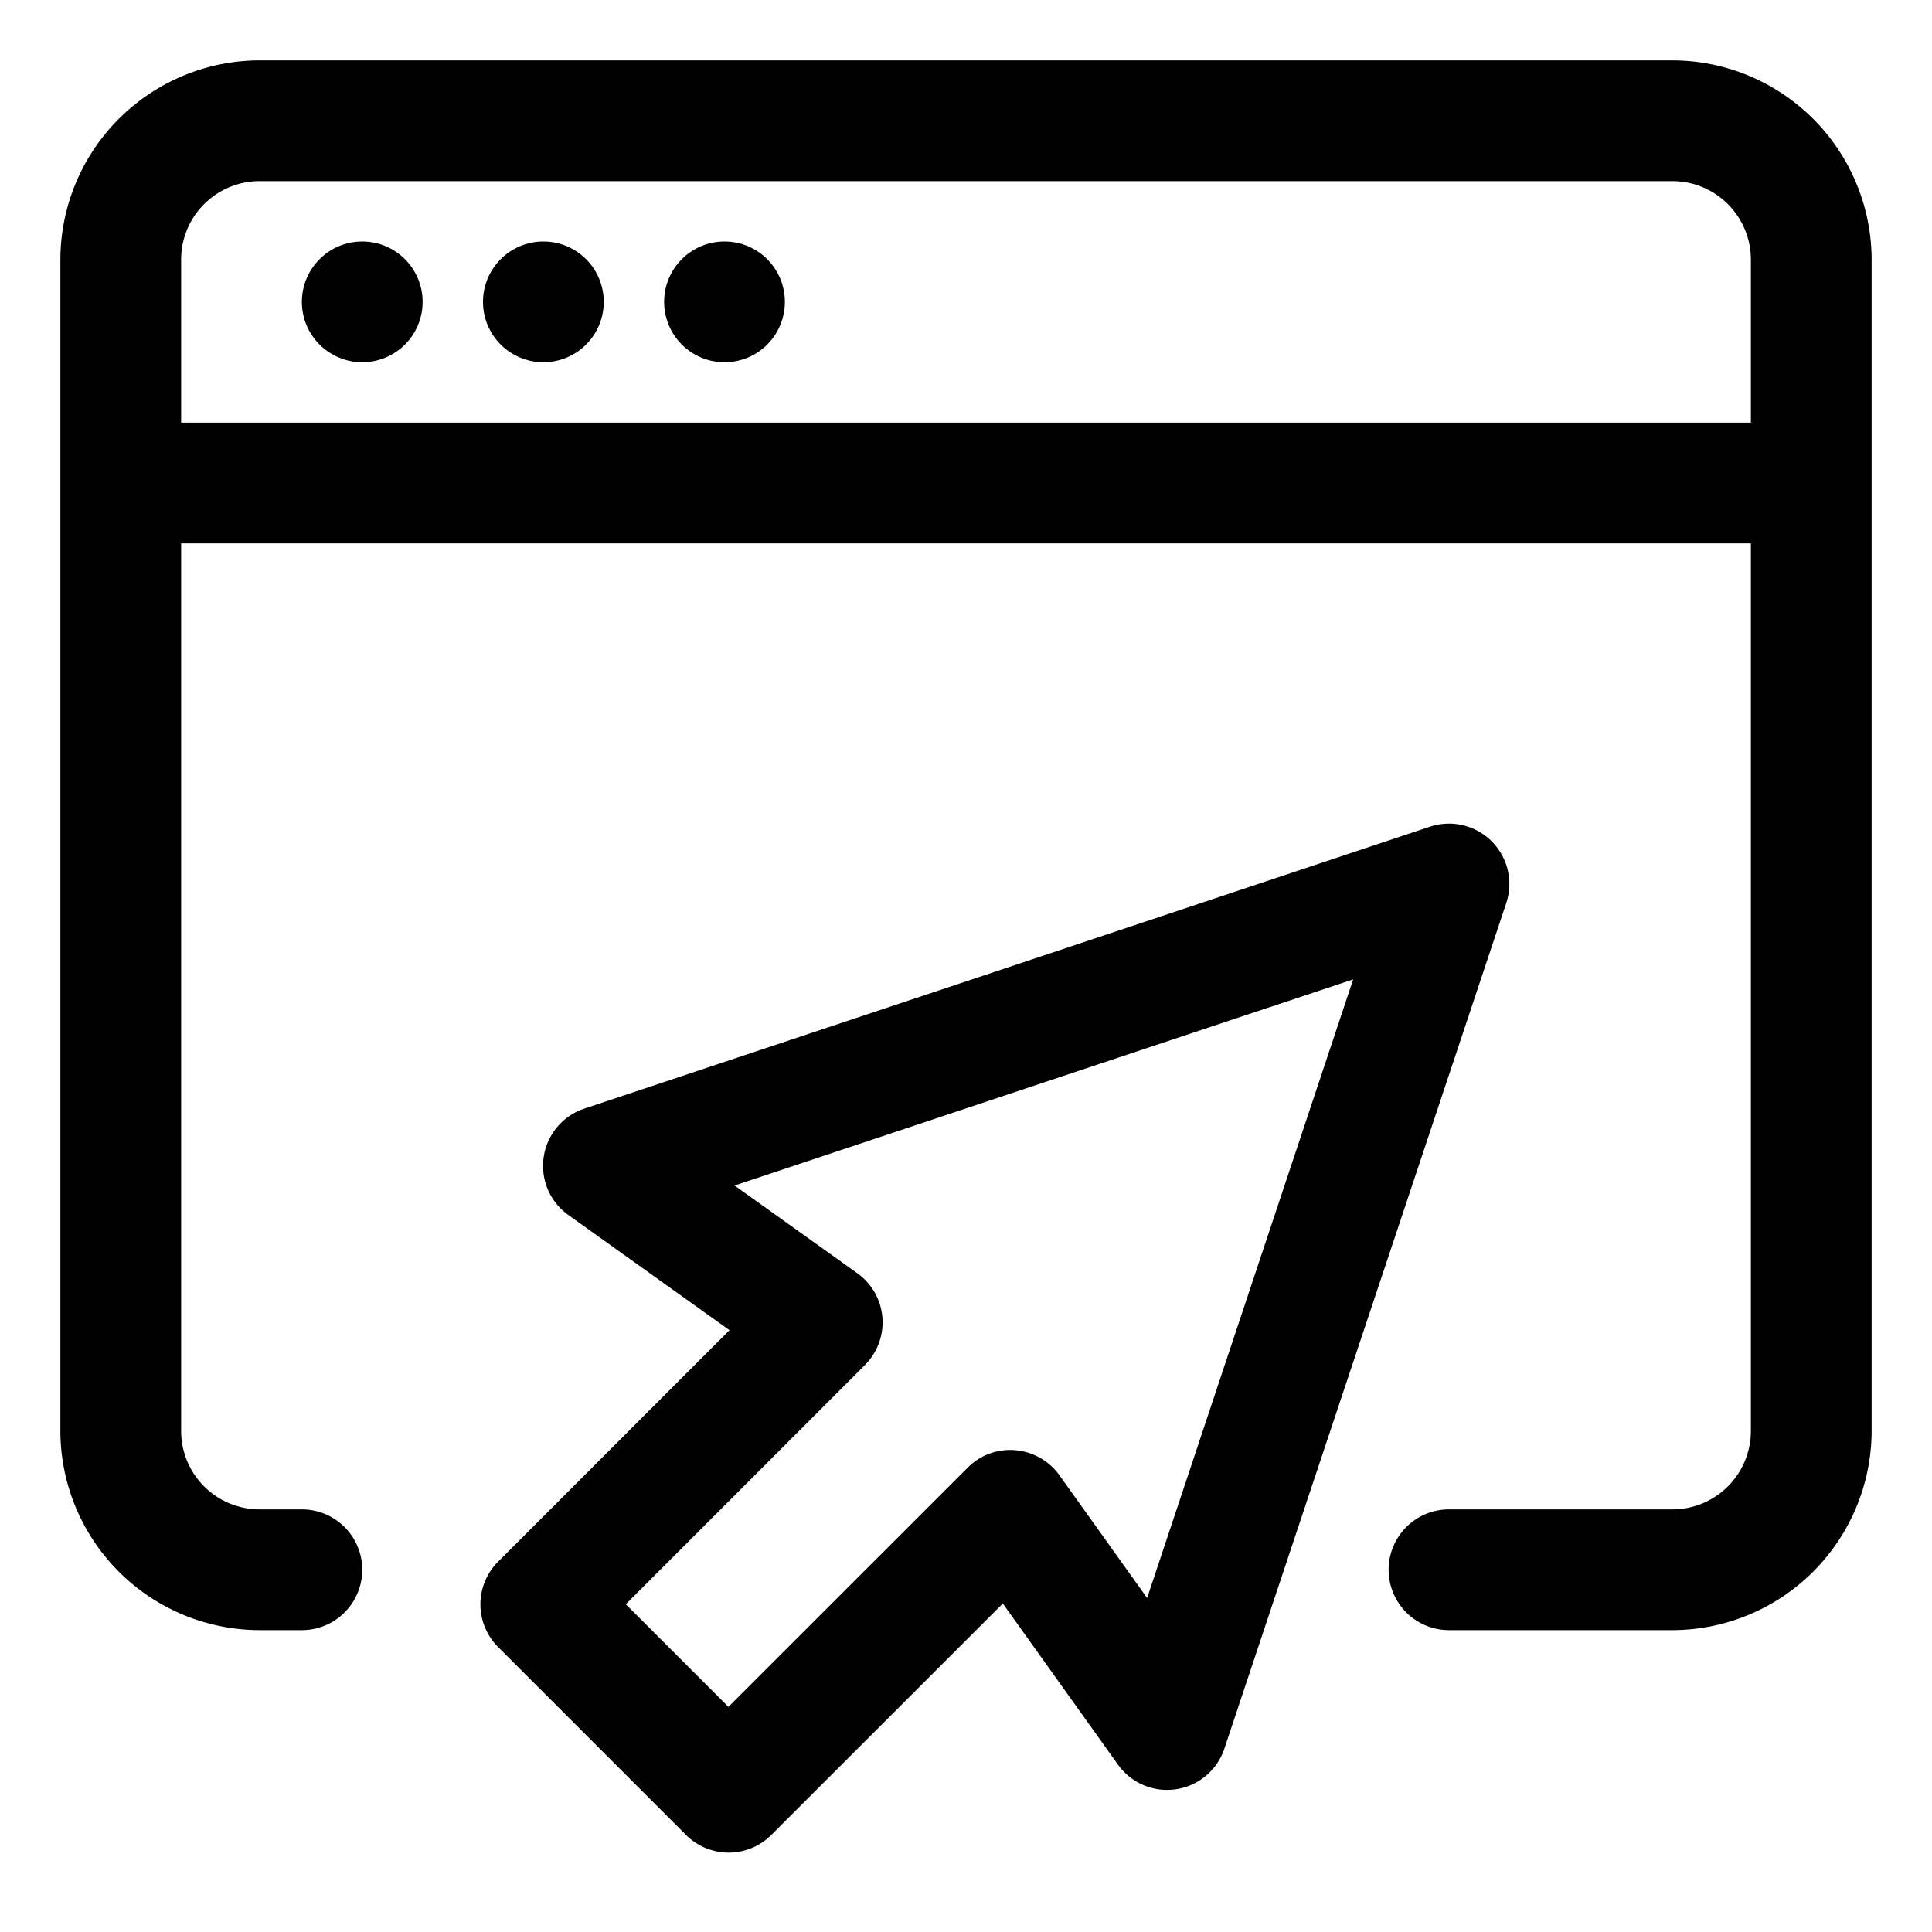
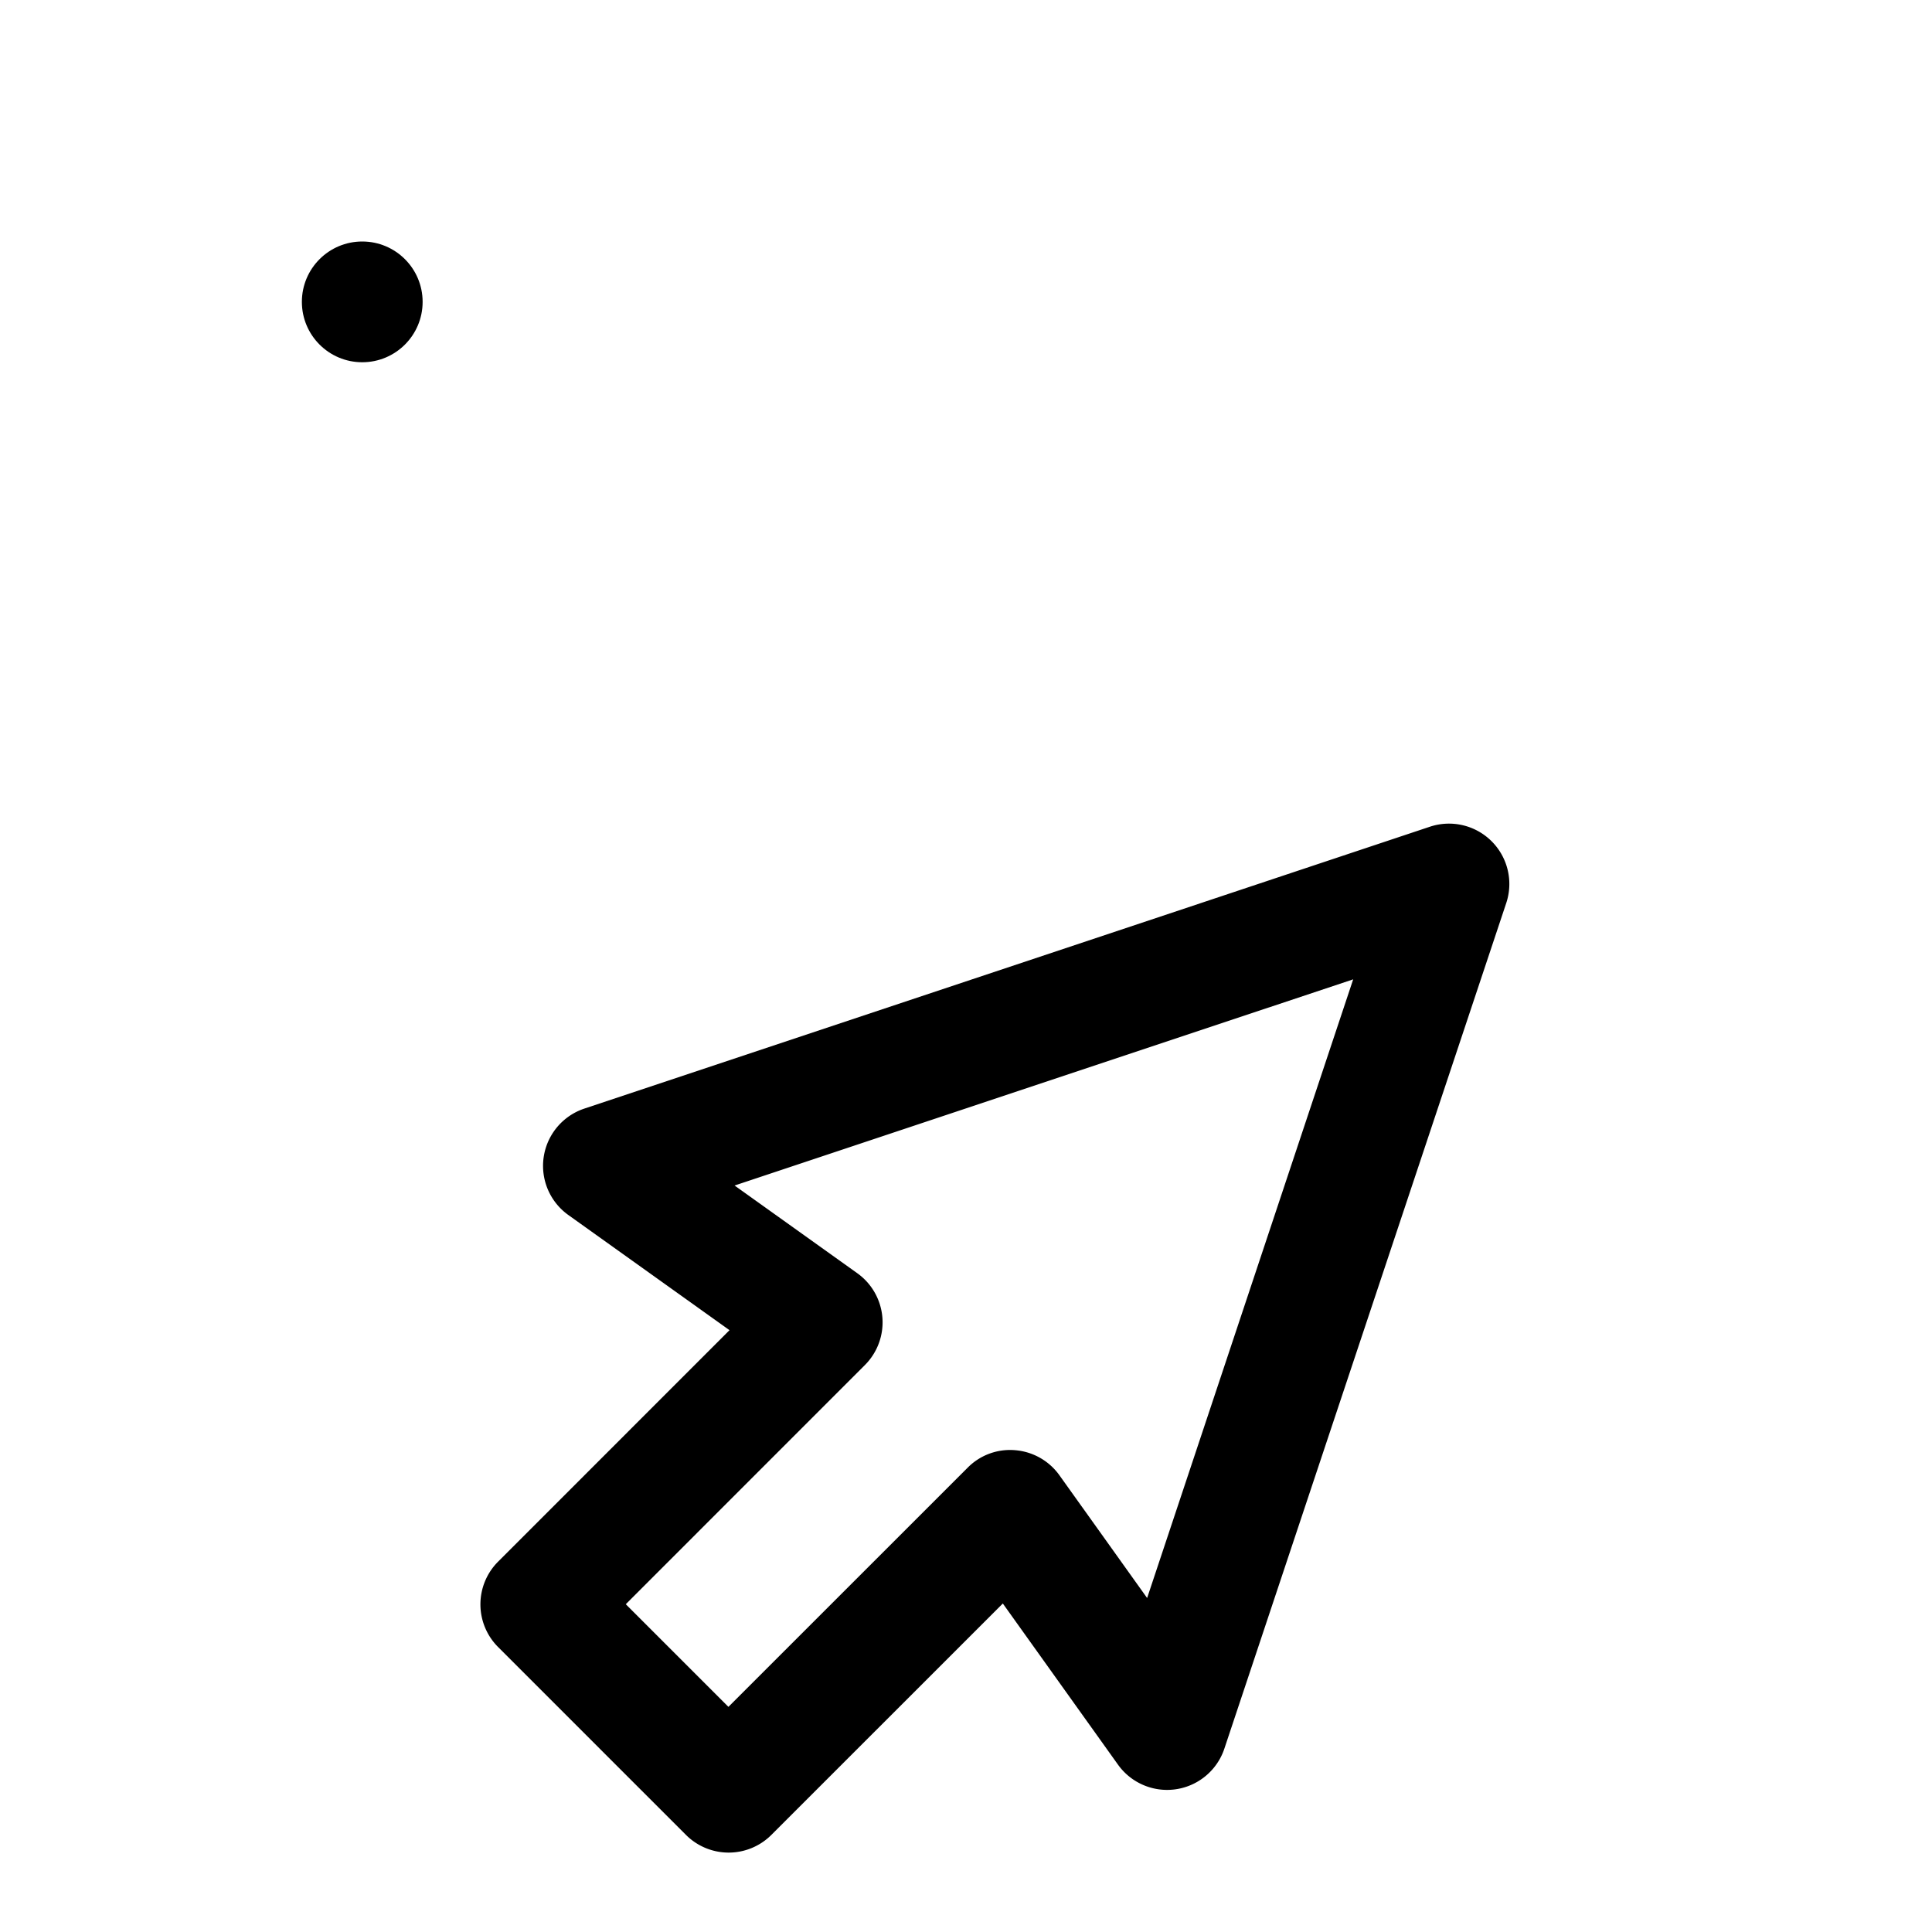
<svg xmlns="http://www.w3.org/2000/svg" height="512" viewBox="0 0 32 32" width="512">
  <g id="Layer_2" data-name="Layer 2">
    <path d="m24.707 13.935a1 1 0 0 0 -1.023-.242l-14.006 4.669a1 1 0 0 0 -.265 1.762l2.67 1.908-3.833 3.834a1 1 0 0 0 0 1.414l3.112 3.112a1 1 0 0 0 1.414 0l3.834-3.833 1.908 2.67a1 1 0 0 0 1.761-.265l4.669-14.006a1 1 0 0 0 -.241-1.023zm-5.707 12.533-1.452-2.032a1 1 0 0 0 -.731-.416.986.986 0 0 0 -.79.29l-3.962 3.961-1.7-1.7 3.961-3.962a1 1 0 0 0 -.126-1.52l-2.033-1.453 10.246-3.415z" />
-     <path d="m27.7 1h-23.4a3.306 3.306 0 0 0 -3.3 3.3v19.4a3.306 3.306 0 0 0 3.3 3.3h.7a1 1 0 0 0 0-2h-.7a1.3 1.3 0 0 1 -1.3-1.3v-14.7h26v14.7a1.3 1.3 0 0 1 -1.3 1.3h-3.7a1 1 0 0 0 0 2h3.7a3.306 3.306 0 0 0 3.3-3.3v-19.4a3.306 3.306 0 0 0 -3.3-3.3zm1.3 6h-26v-2.7a1.3 1.3 0 0 1 1.3-1.3h23.4a1.3 1.3 0 0 1 1.3 1.3z" />
    <circle cx="6" cy="5" r="1" />
-     <circle cx="9" cy="5" r="1" />
-     <circle cx="12" cy="5" r="1" />
  </g>
</svg>